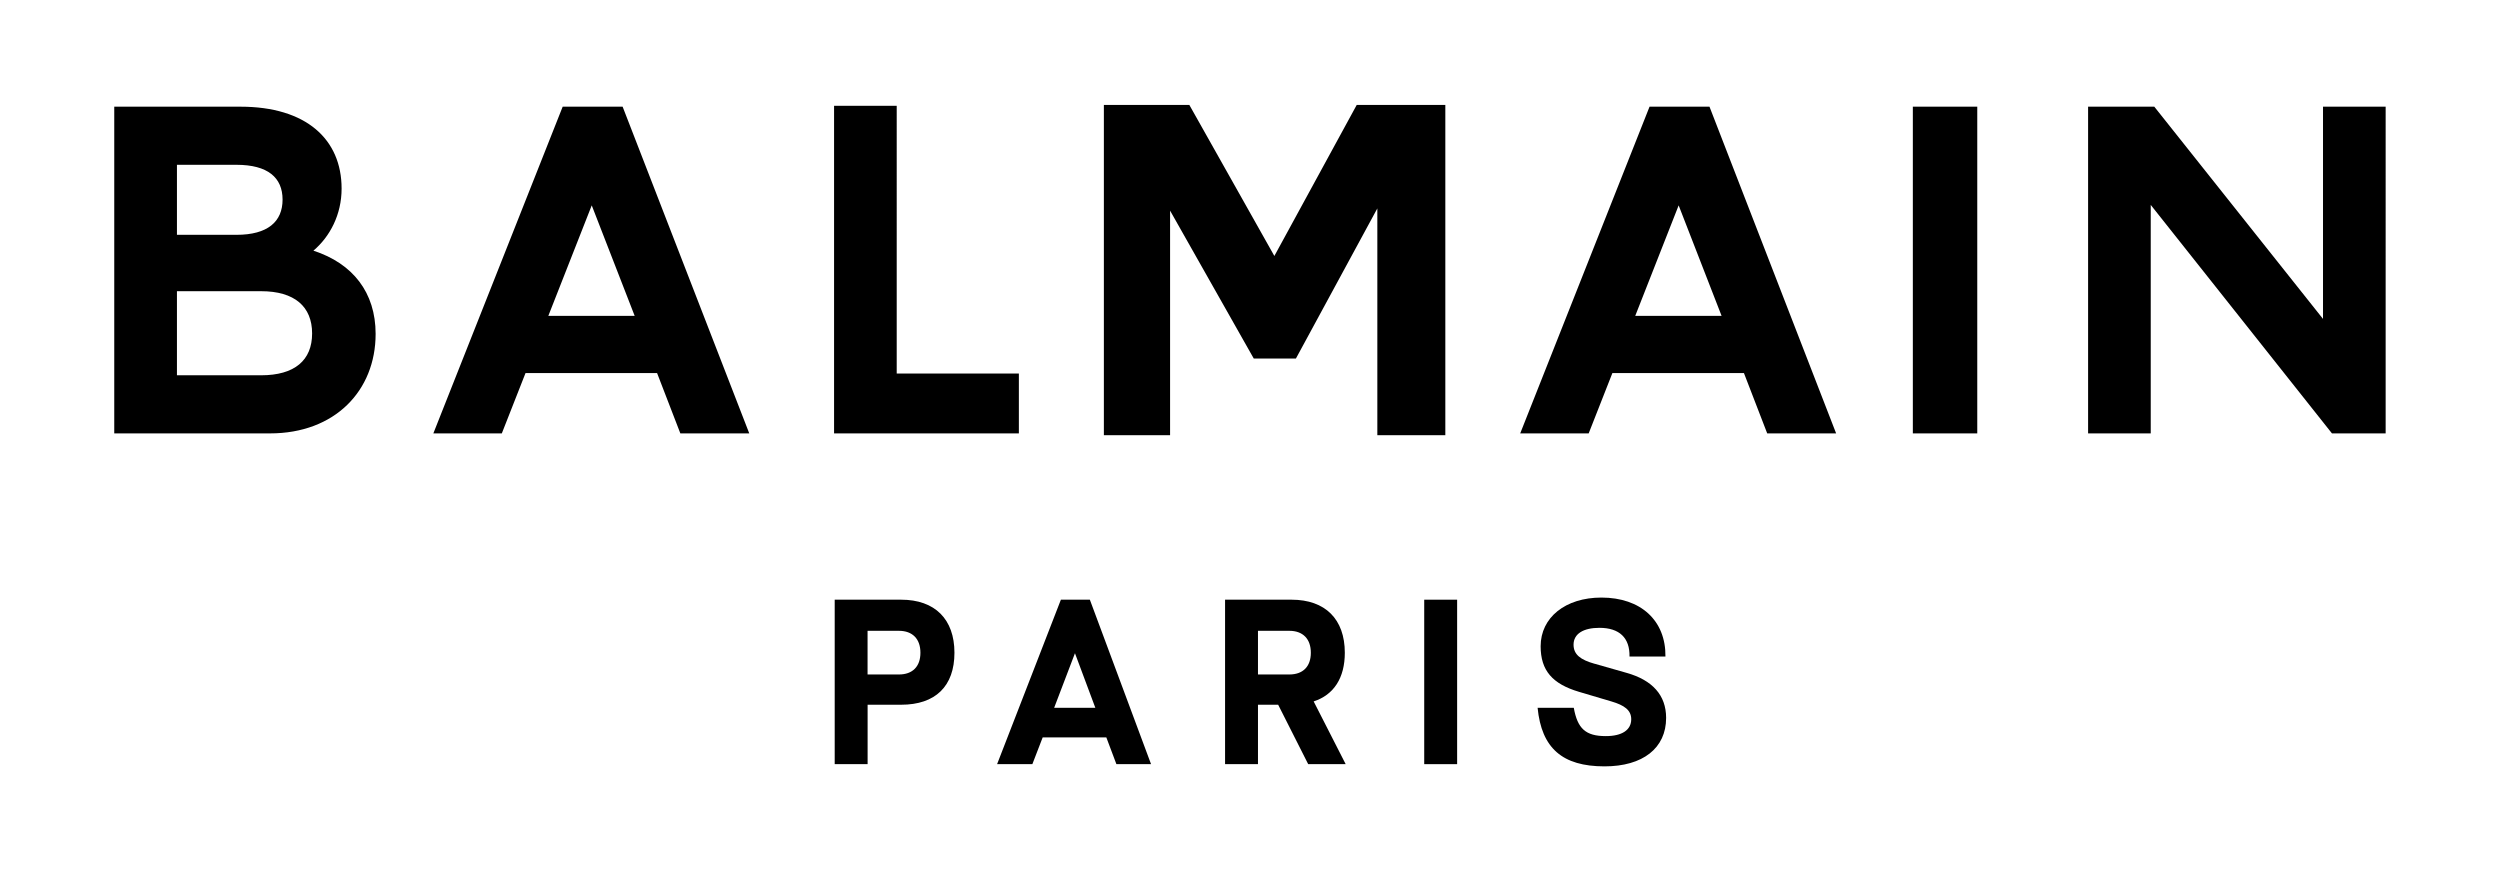
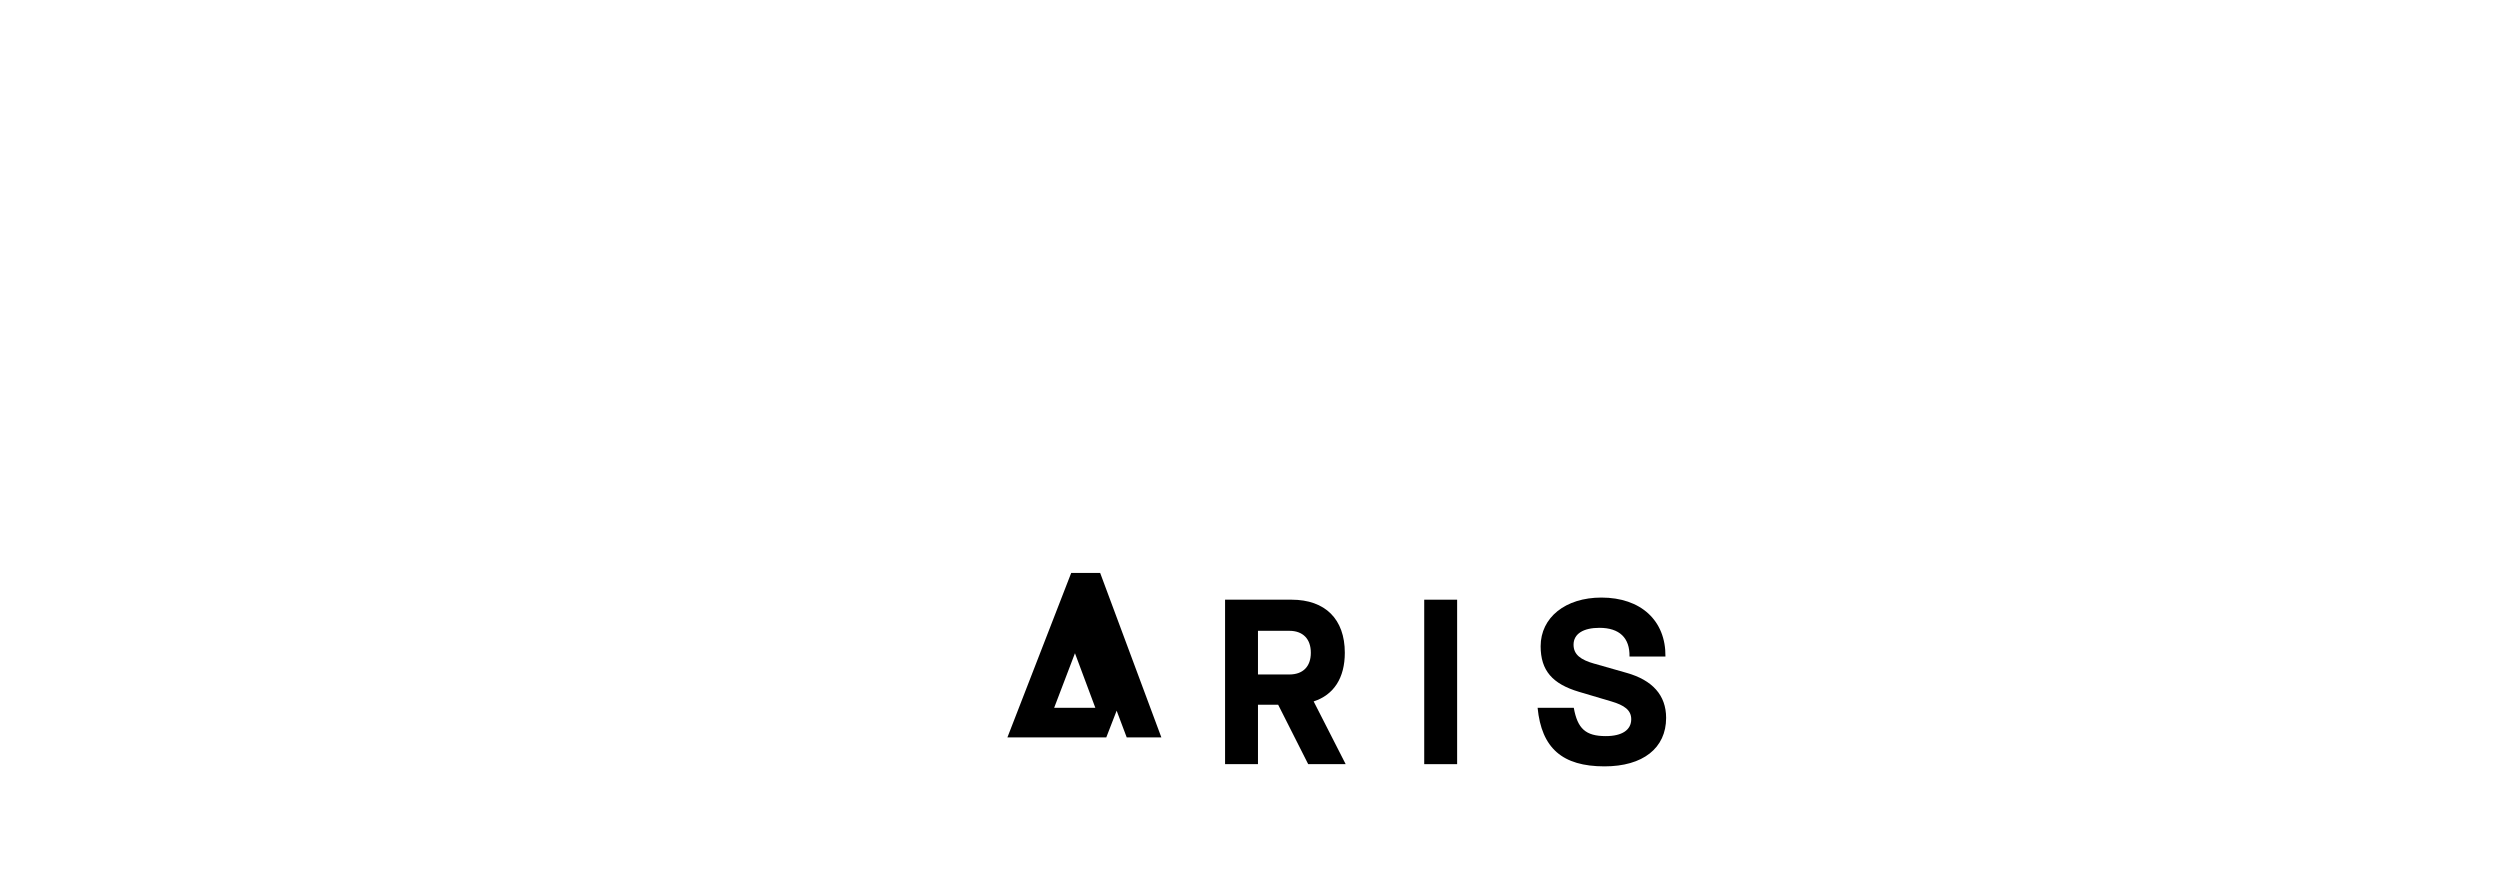
<svg xmlns="http://www.w3.org/2000/svg" id="Layer_1" data-name="Layer 1" viewBox="0 0 518.81 180.82">
  <g id="BALMAIN_BLACK" data-name="BALMAIN BLACK">
    <g id="Artwork_16" data-name="Artwork 16">
      <g id="Artwork_16-2" data-name="Artwork 16">
        <g id="Artwork_16-3" data-name="Artwork 16">
          <g id="Artwork_17" data-name="Artwork 17">
-             <path d="M482.08,22.14v44.04l-35.01-44.04h-13.74v67.8h13v-47.42l37.61,47.42h11.14V22.14h-13ZM396.96,89.94h13.37V22.14h-13.37v67.8ZM339.35,65.55l9.01-22.93,8.91,22.93h-17.92ZM366.74,89.94h14.3l-26.28-67.8h-12.44l-26.84,67.8h14.21l4.92-12.52h27.3l4.83,12.52ZM260.2,74.41h8.73l16.9-31.16v47.06h14.11V21.78h-18.39l-17.09,31.34-17.64-31.34h-17.74v68.53h13.74v-46.6l17.37,30.7ZM186.09,21.96h-13v67.98h38.35v-12.43h-25.35V21.96ZM113.79,65.55l9.01-22.93,8.91,22.93h-17.92ZM141.19,89.94h14.3l-26.28-67.8h-12.44l-26.84,67.8h14.21l4.92-12.52h27.3l4.83,12.52ZM64.77,69.2c0,5.57-3.62,8.68-10.59,8.68h-17.46v-17.45h17.46c6.96,0,10.59,3.2,10.59,8.77M36.72,48.73v-14.53h12.35c6.5,0,9.57,2.65,9.57,7.22s-3.07,7.31-9.57,7.31h-12.35ZM65.04,52.02c3.44-2.92,5.85-7.49,5.85-12.88,0-10.23-7.34-17-20.99-17h-26.19v67.8h32.32c13.47,0,21.92-8.86,21.92-20.65,0-8.59-4.74-14.62-12.91-17.27" />
-             <path d="M186.55,139.97c2.82,0,4.46-1.64,4.46-4.51s-1.64-4.55-4.46-4.55h-6.51v9.06h6.51ZM187.01,146.25h-6.96v12.33h-6.83v-34.13h13.79c7.01,0,11.06,4.05,11.06,11.01s-3.96,10.79-11.06,10.79" />
-             <path d="M227.31,146.89l-4.23-11.33-4.32,11.33h8.56ZM229.58,153.03h-13.2l-2.14,5.55h-7.32l13.24-34.13h6.01l12.7,34.13h-7.19l-2.09-5.55Z" />
+             <path d="M227.31,146.89l-4.23-11.33-4.32,11.33h8.56ZM229.58,153.03h-13.2h-7.32l13.24-34.13h6.01l12.7,34.13h-7.19l-2.09-5.55Z" />
            <path d="M267.57,139.97c2.82,0,4.46-1.64,4.46-4.51s-1.64-4.55-4.46-4.55h-6.51v9.06h6.51ZM272.62,145.57l6.64,13.01h-7.78l-6.23-12.33h-4.19v12.33h-6.83v-34.13h13.79c7.01,0,11.06,4.05,11.06,11.01,0,5.23-2.28,8.74-6.46,10.1" />
            <rect x="295.56" y="124.45" width="6.83" height="34.13" />
            <path d="M330.92,137.74l6.69,1.91c5.28,1.5,8.15,4.6,8.15,9.33,0,6.28-4.82,10.06-12.79,10.06-8.74,0-13.06-3.78-13.88-12.15h7.51c.77,4.32,2.46,5.87,6.64,5.87,3.37,0,5.28-1.27,5.28-3.5,0-1.91-1.46-2.91-4.1-3.69l-6.74-2c-5.51-1.64-7.96-4.41-7.96-9.46,0-5.96,5.14-10.1,12.61-10.1,8.19,0,13.38,4.78,13.29,12.24h-7.46c.09-3.87-2.09-5.96-6.24-5.96-3.32,0-5.37,1.23-5.37,3.5,0,2.05,1.46,3.14,4.37,3.96" />
          </g>
        </g>
      </g>
    </g>
  </g>
</svg>